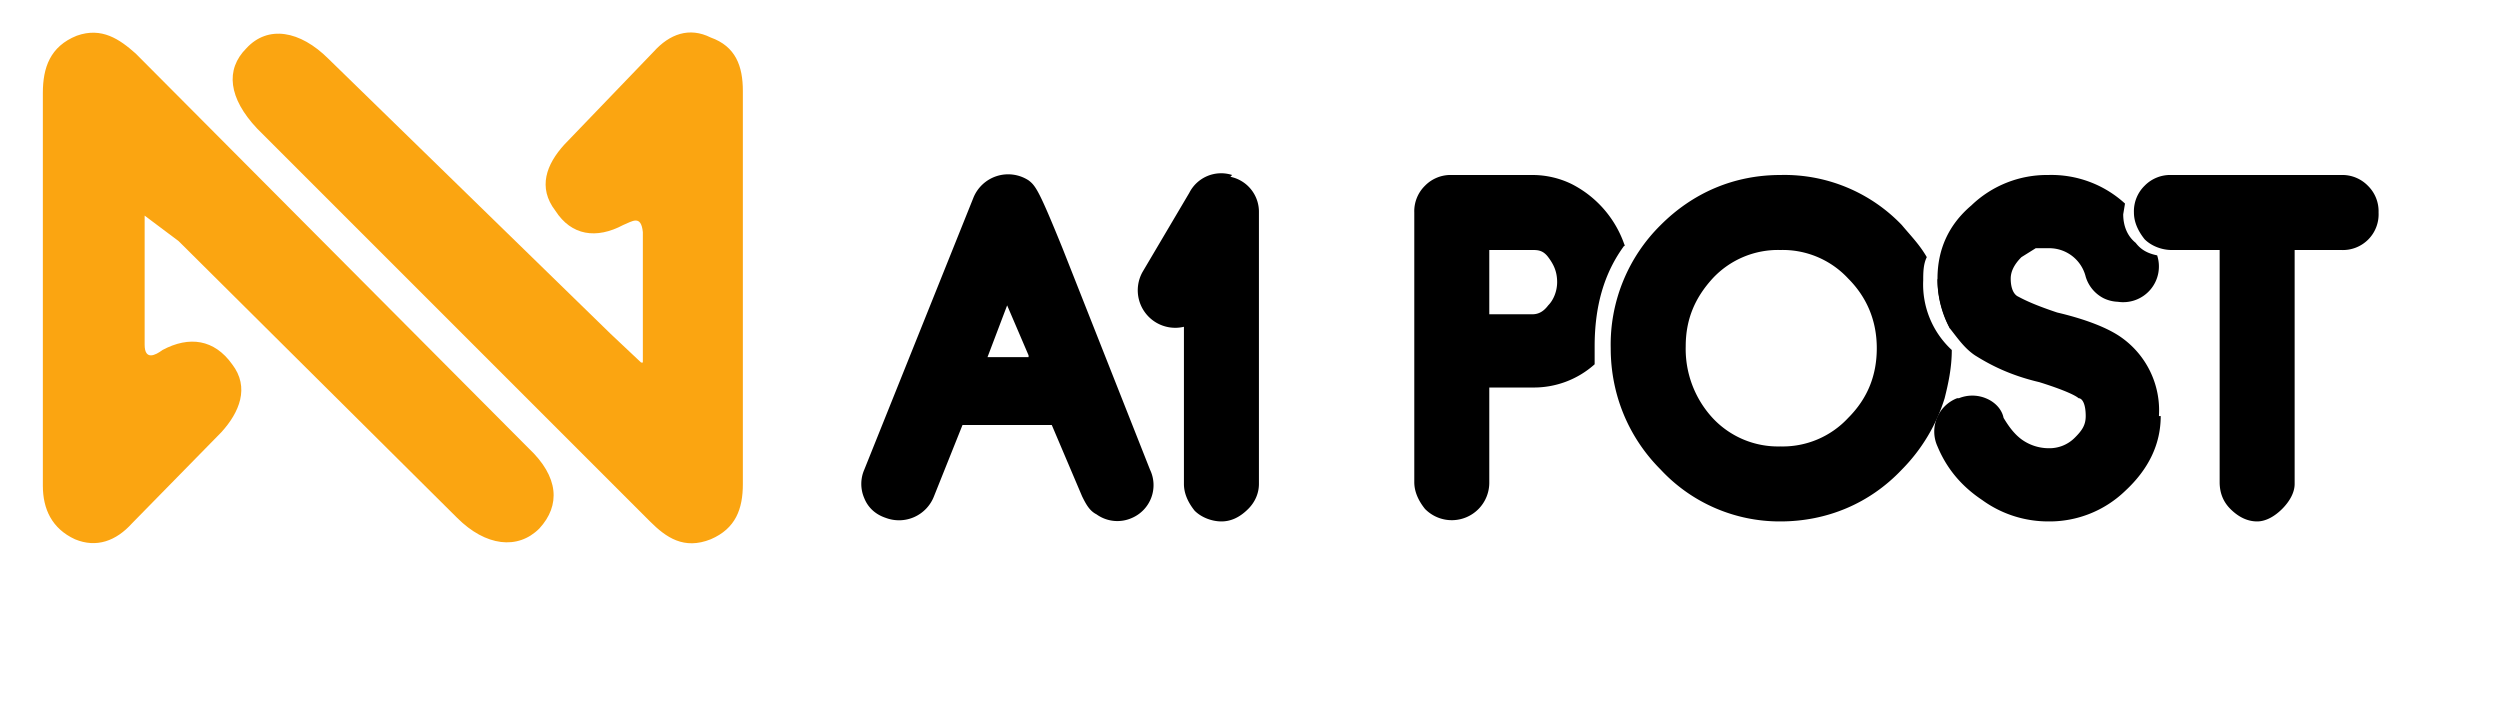
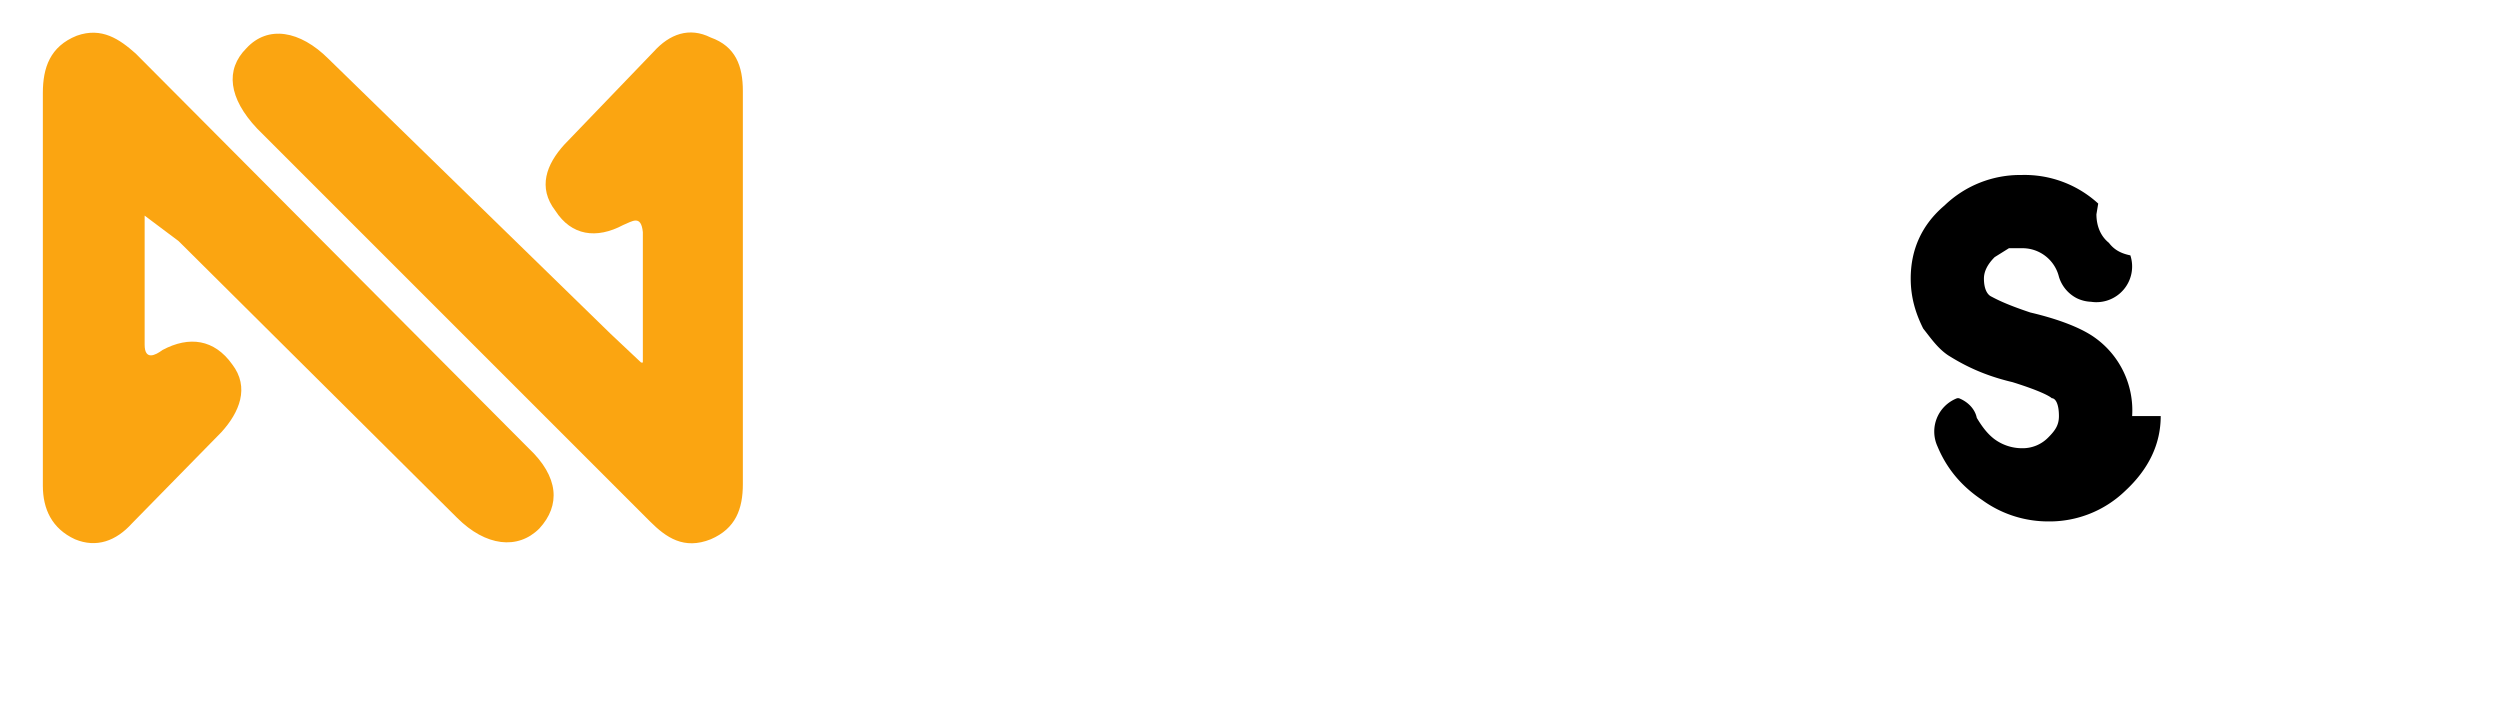
<svg xmlns="http://www.w3.org/2000/svg" width="140" height="40">
  <path fill="#fba511" d="M8.1 12v7.3c0 .9.6.6 1 .3 1.5-.8 2.9-.6 3.9.8 1 1.3.4 2.7-.6 3.8l-5 5.1c-.9 1-2 1.4-3.2.9-1.3-.6-1.8-1.7-1.8-3v-22c0-1.4.4-2.6 1.9-3.2 1.4-.5 2.4.2 3.3 1l22 22.1c1.7 1.6 1.8 3.2.6 4.5-1.2 1.2-3 1-4.6-.6L10 13.5 8 12m28 8.3V13c-.1-1-.6-.6-1.1-.4-1.5.8-2.9.6-3.8-.8-1-1.3-.5-2.6.5-3.7l5-5.2c.9-1 2-1.4 3.2-.8 1.4.5 1.8 1.6 1.8 3v22c0 1.4-.4 2.5-1.8 3.1-1.5.6-2.5-.1-3.4-1l-22-22c-1.6-1.7-1.8-3.3-.6-4.5 1.2-1.3 3-1 4.6.6l15.8 15.4 1.7 1.6" />
-   <path d="M57.6 20h-2.3l1.1-2.9 1.2 2.8zm1.9-6.1c-1.3-3.2-1.5-3.5-1.9-3.8a2.1 2.1 0 0 0-3.1 1l-6.1 15.2a2 2 0 0 0 0 1.6c.2.5.6.9 1.2 1.1a2.1 2.1 0 0 0 2.7-1.2l1.6-4h5l1.7 4c.2.4.4.8.8 1a2 2 0 0 0 2 .2 2 2 0 0 0 1-2.7l-4.9-12.4zM69 9.8a2 2 0 0 0-2.4 1L64 15.2a2.1 2.1 0 0 0 2.3 3.1v8.8c0 .5.2 1 .6 1.5.4.4 1 .6 1.5.6s1-.2 1.5-.7c.4-.4.6-.9.6-1.4V11.9a2 2 0 0 0-1.6-2m17.8 7.2c-.3.4-.6.5-.9.5h-2.4V14h2.4c.3 0 .6 0 .9.4.3.4.5.8.5 1.4 0 .5-.2 1-.5 1.3m4.3-3.3a6 6 0 0 0-3-3.5 5 5 0 0 0-2.2-.5h-4.5a2 2 0 0 0-1.5.6 2 2 0 0 0-.6 1.5V27c0 .5.2 1 .6 1.5a2.1 2.1 0 0 0 3.6-1.5v-5.3h2.4a5.1 5.1 0 0 0 3.5-1.3v-1c0-2.2.5-4.1 1.7-5.7m12.5 9.7a5 5 0 0 1-3.8 1.6 5 5 0 0 1-3.8-1.6 5.7 5.7 0 0 1-1.5-4c0-1.5.5-2.7 1.5-3.8a5 5 0 0 1 3.8-1.6 5 5 0 0 1 3.8 1.6c1 1 1.6 2.3 1.6 3.9 0 1.5-.5 2.8-1.6 3.9m4.2-7.7c0-.4 0-.9.2-1.3-.4-.7-.9-1.2-1.4-1.8a9.1 9.1 0 0 0-6.8-2.8c-2.6 0-4.9 1-6.7 2.8a9.4 9.4 0 0 0-2.8 6.9c0 2.6 1 5 2.8 6.8a9.1 9.1 0 0 0 6.7 2.9c2.6 0 5-1 6.8-2.9a9.8 9.8 0 0 0 2.4-4c.2-.8.4-1.7.4-2.7a5 5 0 0 1-1.6-3.9m.8 0c0 1 .3 2 .7 2.7 0-1-.3-1.9-.7-2.8m24.1-5.2a2 2 0 0 0-1.5-.6h-9.5a2 2 0 0 0-1.5.6 2 2 0 0 0-.6 1.5c0 .5.2 1 .6 1.5.4.4 1 .6 1.5.6h2.7v13c0 .6.2 1.1.6 1.5.4.4.9.7 1.5.7.5 0 1-.3 1.4-.7.4-.4.7-.9.7-1.4V14h2.6a2 2 0 0 0 2.1-2.1 2 2 0 0 0-.6-1.5" />
-   <path d="M121 23.3c0 1.6-.7 3-2 4.2a6.1 6.1 0 0 1-4.3 1.7c-1.3 0-2.6-.4-3.7-1.2-1.2-.8-2-1.8-2.5-3a2 2 0 0 1 1.1-2.7h.1a2 2 0 0 1 1.5 0c.5.2.9.6 1 1.1.3.5.6.9 1 1.2a2.6 2.6 0 0 0 1.5.5 2 2 0 0 0 1.5-.6c.4-.4.6-.7.6-1.2 0-.7-.2-1-.4-1-.1-.1-.6-.4-2.2-.9-1.7-.4-2.8-1-3.6-1.5-.6-.4-1-1-1.4-1.5-.4-.8-.7-1.7-.7-2.8 0-1.6.6-3 1.9-4.1a6.1 6.1 0 0 1 4.3-1.7 6.1 6.1 0 0 1 4.3 1.6l-.1.6c0 .6.2 1.2.7 1.6.3.4.7.6 1.2.7a2 2 0 0 1-2.2 2.6 2 2 0 0 1-.8-.2 2 2 0 0 1-1-1.2 2.1 2.1 0 0 0-2-1.6h-.8l-.8.5c-.4.4-.6.8-.6 1.2 0 .6.2.9.4 1 .2.1.7.4 2.2.9 1.7.4 2.9.9 3.6 1.4a5 5 0 0 1 2.1 4.4" />
+   <path d="M121 23.3c0 1.6-.7 3-2 4.2a6.1 6.1 0 0 1-4.3 1.7c-1.3 0-2.6-.4-3.7-1.2-1.2-.8-2-1.8-2.5-3a2 2 0 0 1 1.1-2.7h.1c.5.2.9.6 1 1.1.3.5.6.9 1 1.2a2.6 2.6 0 0 0 1.5.5 2 2 0 0 0 1.5-.6c.4-.4.6-.7.6-1.2 0-.7-.2-1-.4-1-.1-.1-.6-.4-2.2-.9-1.7-.4-2.8-1-3.6-1.5-.6-.4-1-1-1.4-1.5-.4-.8-.7-1.7-.7-2.8 0-1.6.6-3 1.9-4.1a6.1 6.1 0 0 1 4.3-1.7 6.1 6.1 0 0 1 4.3 1.6l-.1.6c0 .6.2 1.2.7 1.6.3.4.7.6 1.2.7a2 2 0 0 1-2.2 2.6 2 2 0 0 1-.8-.2 2 2 0 0 1-1-1.2 2.1 2.1 0 0 0-2-1.6h-.8l-.8.5c-.4.4-.6.8-.6 1.2 0 .6.2.9.4 1 .2.1.7.4 2.2.9 1.7.4 2.9.9 3.6 1.4a5 5 0 0 1 2.1 4.4" />
</svg>